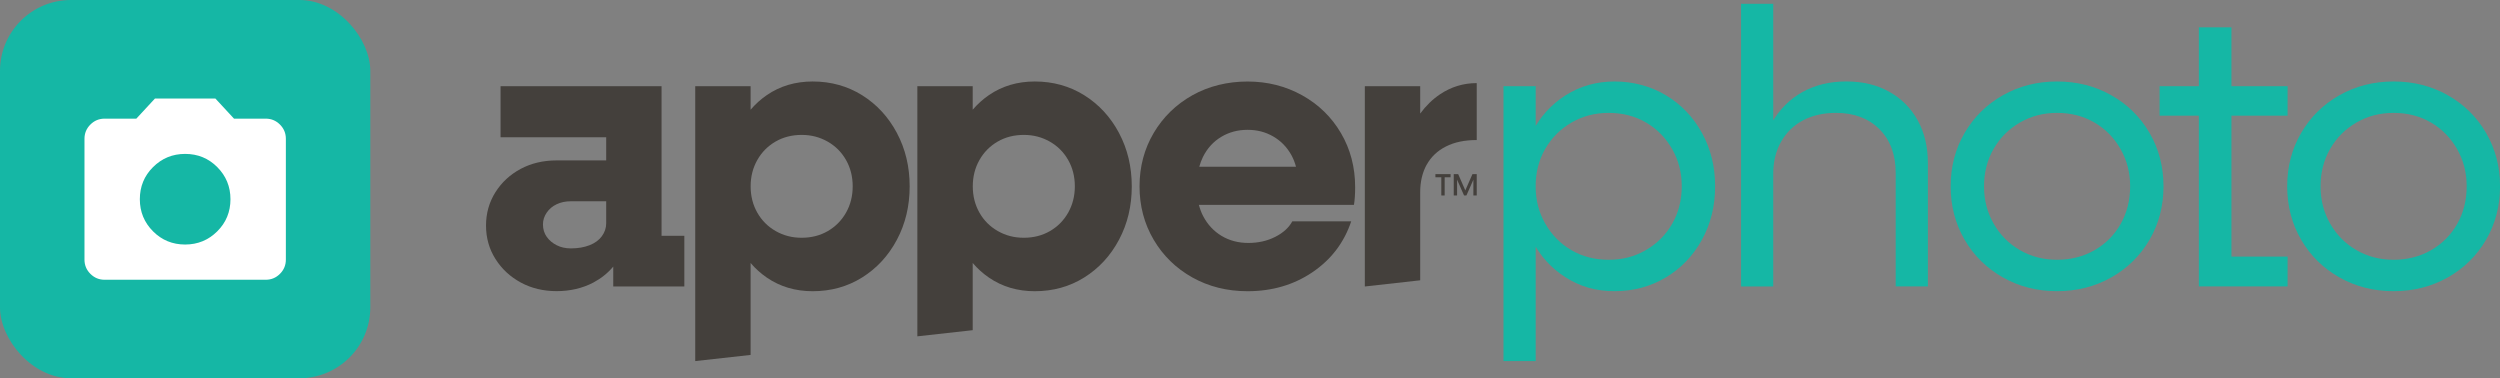
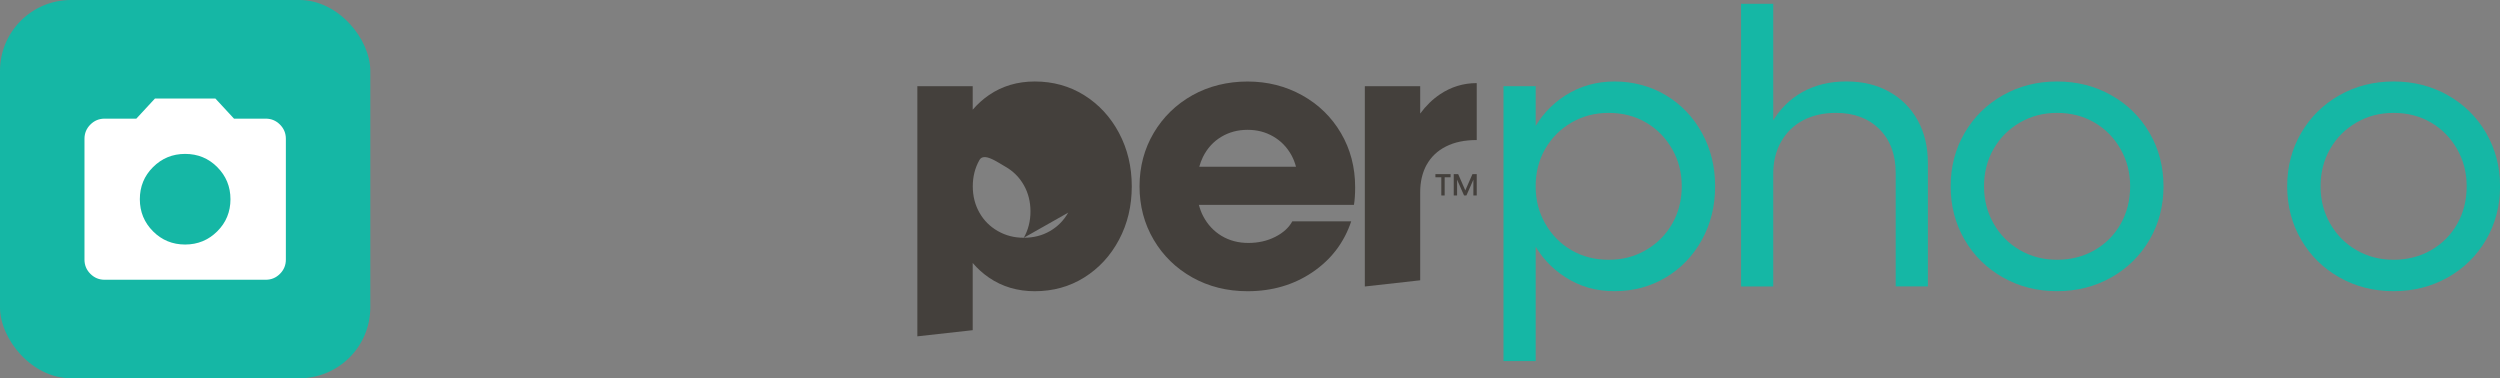
<svg xmlns="http://www.w3.org/2000/svg" id="Layer_1" viewBox="0 0 634.49 96">
  <rect x="0" y="0" width="634.49" height="96" fill="#808080" stroke="none" />
  <defs>
    <style>
      .cls-1 {
        fill: #15b7a5;
      }

      .cls-2 {
        fill: #fff;
      }

      .cls-3 {
        fill: #44403c;
      }
    </style>
  </defs>
  <g>
    <g>
      <path class="cls-1" d="M381.58,21.88h8.17v69.76h-8.17V21.88ZM397.37,70.41c-3.69-2.33-6.56-5.51-8.62-9.57-2.06-4.05-3.09-8.57-3.09-13.55s1.03-9.5,3.09-13.55c2.06-4.05,4.93-7.24,8.62-9.57,3.69-2.33,7.82-3.49,12.41-3.49s9.12,1.16,13,3.49c3.89,2.33,6.94,5.51,9.17,9.57,2.23,4.05,3.34,8.57,3.34,13.55s-1.11,9.5-3.34,13.55c-2.23,4.05-5.28,7.24-9.17,9.57-3.89,2.32-8.22,3.49-13,3.49s-8.72-1.16-12.41-3.49ZM417.7,63.49c2.82-1.63,5.05-3.85,6.68-6.68,1.63-2.82,2.44-6,2.44-9.52s-.81-6.61-2.44-9.47c-1.63-2.86-3.84-5.1-6.63-6.73-2.79-1.63-5.95-2.44-9.47-2.44s-6.59.82-9.42,2.44c-2.82,1.63-5.05,3.85-6.68,6.68-1.63,2.82-2.44,6-2.44,9.52s.81,6.61,2.44,9.47c1.63,2.86,3.84,5.1,6.63,6.73,2.79,1.63,5.94,2.44,9.47,2.44s6.59-.81,9.42-2.44Z" />
      <path class="cls-1" d="M441.87.96h8.17v71.75h-8.17V.96ZM476.99,32.79c-2.76-2.76-6.43-4.14-11.01-4.14-3.19,0-5.98.63-8.37,1.89-2.39,1.26-4.25,3.07-5.58,5.43-1.33,2.36-1.99,5.07-1.99,8.12l-3.89-1c.4-4.58,1.58-8.57,3.54-11.96,1.96-3.39,4.55-5.98,7.77-7.77,3.22-1.79,6.93-2.69,11.11-2.69s7.74.86,10.86,2.59c3.12,1.73,5.55,4.15,7.27,7.27,1.73,3.12,2.59,6.74,2.59,10.86v31.29h-8.17v-28.8c0-4.65-1.38-8.35-4.14-11.11Z" />
      <path class="cls-1" d="M508.33,70.41c-4.12-2.33-7.36-5.51-9.72-9.57-2.36-4.05-3.54-8.57-3.54-13.55s1.18-9.5,3.54-13.55c2.36-4.05,5.6-7.24,9.72-9.57,4.12-2.33,8.7-3.49,13.75-3.49s9.63,1.16,13.75,3.49c4.12,2.33,7.36,5.51,9.72,9.57,2.36,4.05,3.54,8.57,3.54,13.55s-1.18,9.5-3.54,13.55c-2.36,4.05-5.6,7.24-9.72,9.57-4.12,2.32-8.7,3.49-13.75,3.49s-9.63-1.16-13.75-3.49ZM531.6,63.49c2.82-1.63,5.03-3.85,6.63-6.68,1.59-2.82,2.39-6,2.39-9.52s-.81-6.61-2.44-9.47c-1.63-2.86-3.84-5.1-6.63-6.73-2.79-1.63-5.95-2.44-9.47-2.44s-6.59.82-9.42,2.44c-2.83,1.63-5.05,3.85-6.68,6.68-1.63,2.82-2.44,6-2.44,9.52s.81,6.61,2.44,9.47c1.63,2.86,3.85,5.1,6.68,6.73,2.82,1.63,5.96,2.44,9.42,2.44s6.69-.81,9.52-2.44Z" />
-       <path class="cls-1" d="M548.09,21.88h32.49v7.47h-32.49v-7.47ZM558.06,6.93h8.27v62.08l-3.69-3.89h17.94v7.57h-22.52V6.93Z" />
      <path class="cls-1" d="M593.74,70.41c-4.12-2.33-7.36-5.51-9.72-9.57-2.36-4.05-3.54-8.57-3.54-13.55s1.18-9.5,3.54-13.55c2.36-4.05,5.6-7.24,9.72-9.57,4.12-2.33,8.7-3.49,13.75-3.49s9.63,1.16,13.75,3.49c4.12,2.33,7.36,5.51,9.72,9.57,2.36,4.05,3.54,8.57,3.54,13.55s-1.18,9.5-3.54,13.55c-2.36,4.05-5.6,7.24-9.72,9.57-4.12,2.32-8.7,3.49-13.75,3.49s-9.63-1.16-13.75-3.49ZM617.01,63.49c2.82-1.63,5.03-3.85,6.63-6.68,1.59-2.82,2.39-6,2.39-9.52s-.81-6.61-2.44-9.47c-1.63-2.86-3.84-5.1-6.63-6.73-2.79-1.63-5.95-2.44-9.47-2.44s-6.59.82-9.42,2.44c-2.83,1.63-5.05,3.85-6.68,6.68-1.63,2.82-2.44,6-2.44,9.52s.81,6.61,2.44,9.47c1.63,2.86,3.85,5.1,6.68,6.73,2.82,1.63,5.96,2.44,9.42,2.44s6.69-.81,9.52-2.44Z" />
    </g>
    <g>
-       <path class="cls-3" d="M167.9,59.85V21.88h-40.86v12.95h26.81v5.88h-12.56c-3.39,0-6.43.71-9.12,2.14-2.69,1.43-4.83,3.41-6.43,5.93-1.59,2.53-2.39,5.35-2.39,8.47s.8,5.95,2.39,8.47c1.59,2.53,3.74,4.52,6.43,5.98,2.69,1.46,5.73,2.19,9.12,2.19s6.56-.73,9.32-2.19c1.99-1.06,3.66-2.41,5.03-4.04v5.04h18.04v-12.86h-5.78ZM153.85,56.66c0,1.2-.37,2.29-1.1,3.29-.73,1-1.78,1.76-3.14,2.29-1.36.53-2.94.8-4.73.8-1.33,0-2.53-.26-3.59-.8-1.06-.53-1.91-1.25-2.54-2.14-.63-.9-.95-1.94-.95-3.14,0-1.06.31-2.06.95-2.99.63-.93,1.48-1.64,2.54-2.14,1.06-.5,2.26-.75,3.59-.75h8.97v5.58Z" />
-       <path class="cls-3" d="M227.63,33.74c-2.16-4.05-5.1-7.24-8.82-9.57-3.72-2.32-7.91-3.49-12.56-3.49-4.38,0-8.26,1.15-11.61,3.44-1.54,1.05-2.91,2.3-4.14,3.72v-5.96h-14.05v69.76l14.05-1.56v-23.33c1.22,1.42,2.6,2.67,4.14,3.72,3.35,2.29,7.23,3.44,11.61,3.44,4.65,0,8.83-1.16,12.56-3.49,3.72-2.33,6.66-5.51,8.82-9.57,2.16-4.05,3.24-8.57,3.24-13.55s-1.08-9.5-3.24-13.55ZM214.72,53.97c-1.13,1.99-2.68,3.55-4.63,4.68-1.96,1.13-4.17,1.69-6.63,1.69s-4.58-.56-6.58-1.69c-1.99-1.13-3.55-2.69-4.68-4.68-1.13-1.99-1.69-4.22-1.69-6.68s.56-4.68,1.69-6.68c1.13-1.99,2.67-3.55,4.63-4.68,1.96-1.13,4.17-1.69,6.63-1.69s4.58.57,6.58,1.69c1.99,1.13,3.55,2.69,4.68,4.68,1.13,1.99,1.69,4.22,1.69,6.68s-.56,4.68-1.69,6.68Z" />
-       <path class="cls-3" d="M284,33.74c-2.16-4.05-5.1-7.24-8.82-9.57-3.72-2.32-7.91-3.49-12.56-3.49-4.38,0-8.26,1.15-11.61,3.44-1.54,1.05-2.91,2.3-4.14,3.72v-5.96h-14.05v63.48l14.05-1.56v-17.05c1.22,1.42,2.6,2.67,4.14,3.72,3.35,2.29,7.22,3.44,11.61,3.44,4.65,0,8.83-1.16,12.56-3.49,3.72-2.33,6.66-5.51,8.82-9.57,2.16-4.05,3.24-8.57,3.24-13.55s-1.08-9.5-3.24-13.55ZM271.1,53.97c-1.13,1.99-2.67,3.55-4.63,4.68-1.96,1.13-4.17,1.69-6.63,1.69s-4.58-.56-6.58-1.69c-1.99-1.13-3.56-2.69-4.68-4.68-1.13-1.99-1.69-4.22-1.69-6.68s.56-4.68,1.69-6.68c1.13-1.99,2.67-3.55,4.63-4.68,1.96-1.13,4.17-1.69,6.63-1.69s4.58.57,6.58,1.69c1.99,1.13,3.55,2.69,4.68,4.68,1.13,1.99,1.69,4.22,1.69,6.68s-.57,4.68-1.69,6.68Z" />
+       <path class="cls-3" d="M284,33.74c-2.16-4.05-5.1-7.24-8.82-9.57-3.72-2.32-7.91-3.49-12.56-3.49-4.38,0-8.26,1.15-11.61,3.44-1.54,1.05-2.91,2.3-4.14,3.72v-5.96h-14.05v63.48l14.05-1.56v-17.05c1.22,1.42,2.6,2.67,4.14,3.72,3.35,2.29,7.22,3.44,11.61,3.44,4.65,0,8.83-1.16,12.56-3.49,3.72-2.33,6.66-5.51,8.82-9.57,2.16-4.05,3.24-8.57,3.24-13.55s-1.08-9.5-3.24-13.55ZM271.1,53.97c-1.13,1.99-2.67,3.55-4.63,4.68-1.96,1.13-4.17,1.69-6.63,1.69s-4.58-.56-6.58-1.69c-1.99-1.13-3.56-2.69-4.68-4.68-1.13-1.99-1.69-4.22-1.69-6.68s.56-4.68,1.69-6.68s4.58.57,6.58,1.69c1.99,1.13,3.55,2.69,4.68,4.68,1.13,1.99,1.69,4.22,1.69,6.68s-.57,4.68-1.69,6.68Z" />
      <path class="cls-3" d="M362.09,41.81c1.1-1.99,2.72-3.54,4.88-4.63,2.16-1.1,4.77-1.64,7.82-1.64v-14.45c-3.39,0-6.49.95-9.32,2.84-1.89,1.27-3.56,2.9-5.03,4.89v-6.94h-14.05v50.82h.08l13.97-1.56v-22.36c0-2.66.55-4.98,1.64-6.98Z" />
      <path class="cls-3" d="M343.63,51.98c.2-1.2.3-2.69.3-4.48,0-5.05-1.2-9.62-3.59-13.7s-5.68-7.29-9.87-9.62c-4.18-2.32-8.8-3.49-13.85-3.49s-9.85,1.16-14,3.49c-4.15,2.33-7.42,5.52-9.82,9.57-2.39,4.05-3.59,8.57-3.59,13.55s1.2,9.5,3.59,13.55c2.39,4.05,5.66,7.24,9.82,9.57,4.15,2.32,8.82,3.49,14,3.49,6.24,0,11.74-1.61,16.49-4.83,4.75-3.22,8.02-7.52,9.82-12.9h-14.95c-.86,1.59-2.31,2.91-4.34,3.94-2.03,1.03-4.3,1.54-6.83,1.54s-4.78-.6-6.78-1.79c-1.99-1.2-3.55-2.87-4.68-5.03-.46-.88-.81-1.84-1.08-2.84h39.34ZM304.37,42.31c.25-.86.55-1.7.94-2.49,1.1-2.19,2.64-3.89,4.63-5.08,1.99-1.2,4.22-1.79,6.68-1.79s4.57.56,6.53,1.69c1.96,1.13,3.5,2.73,4.63,4.78.49.9.86,1.87,1.14,2.89h-24.55Z" />
      <g>
        <path class="cls-3" d="M364.3,44.19h3.85v.8h-3.85v-.8ZM365.8,44.63h.85v4.98h-.85v-4.98Z" />
        <path class="cls-3" d="M368.97,44.19h1.11l1.92,4.38h-.22l1.92-4.38h1.09v5.42h-.85v-4.48h.21l-1.98,4.48h-.6l-1.98-4.48h.21v4.48h-.85v-5.42Z" />
      </g>
    </g>
  </g>
  <g>
    <rect class="cls-1" width="93.98" height="96" rx="18" ry="18" />
    <path class="cls-2" d="M46.99,62.06c3.19,0,5.91-1.12,8.15-3.35s3.35-4.95,3.35-8.15-1.12-5.91-3.35-8.15-4.95-3.35-8.15-3.35-5.91,1.12-8.15,3.35-3.35,4.95-3.35,8.15,1.12,5.91,3.35,8.15,4.95,3.35,8.15,3.35ZM26.55,71c-1.41,0-2.61-.5-3.61-1.5-1-1-1.5-2.2-1.5-3.61v-30.67c0-1.41.5-2.61,1.5-3.61s2.2-1.5,3.61-1.5h8.05l4.73-5.11h15.33l4.73,5.11h8.05c1.41,0,2.61.5,3.61,1.5s1.5,2.2,1.5,3.61v30.67c0,1.41-.5,2.61-1.5,3.61-1,1-2.2,1.5-3.61,1.5H26.55Z" />
  </g>
</svg>